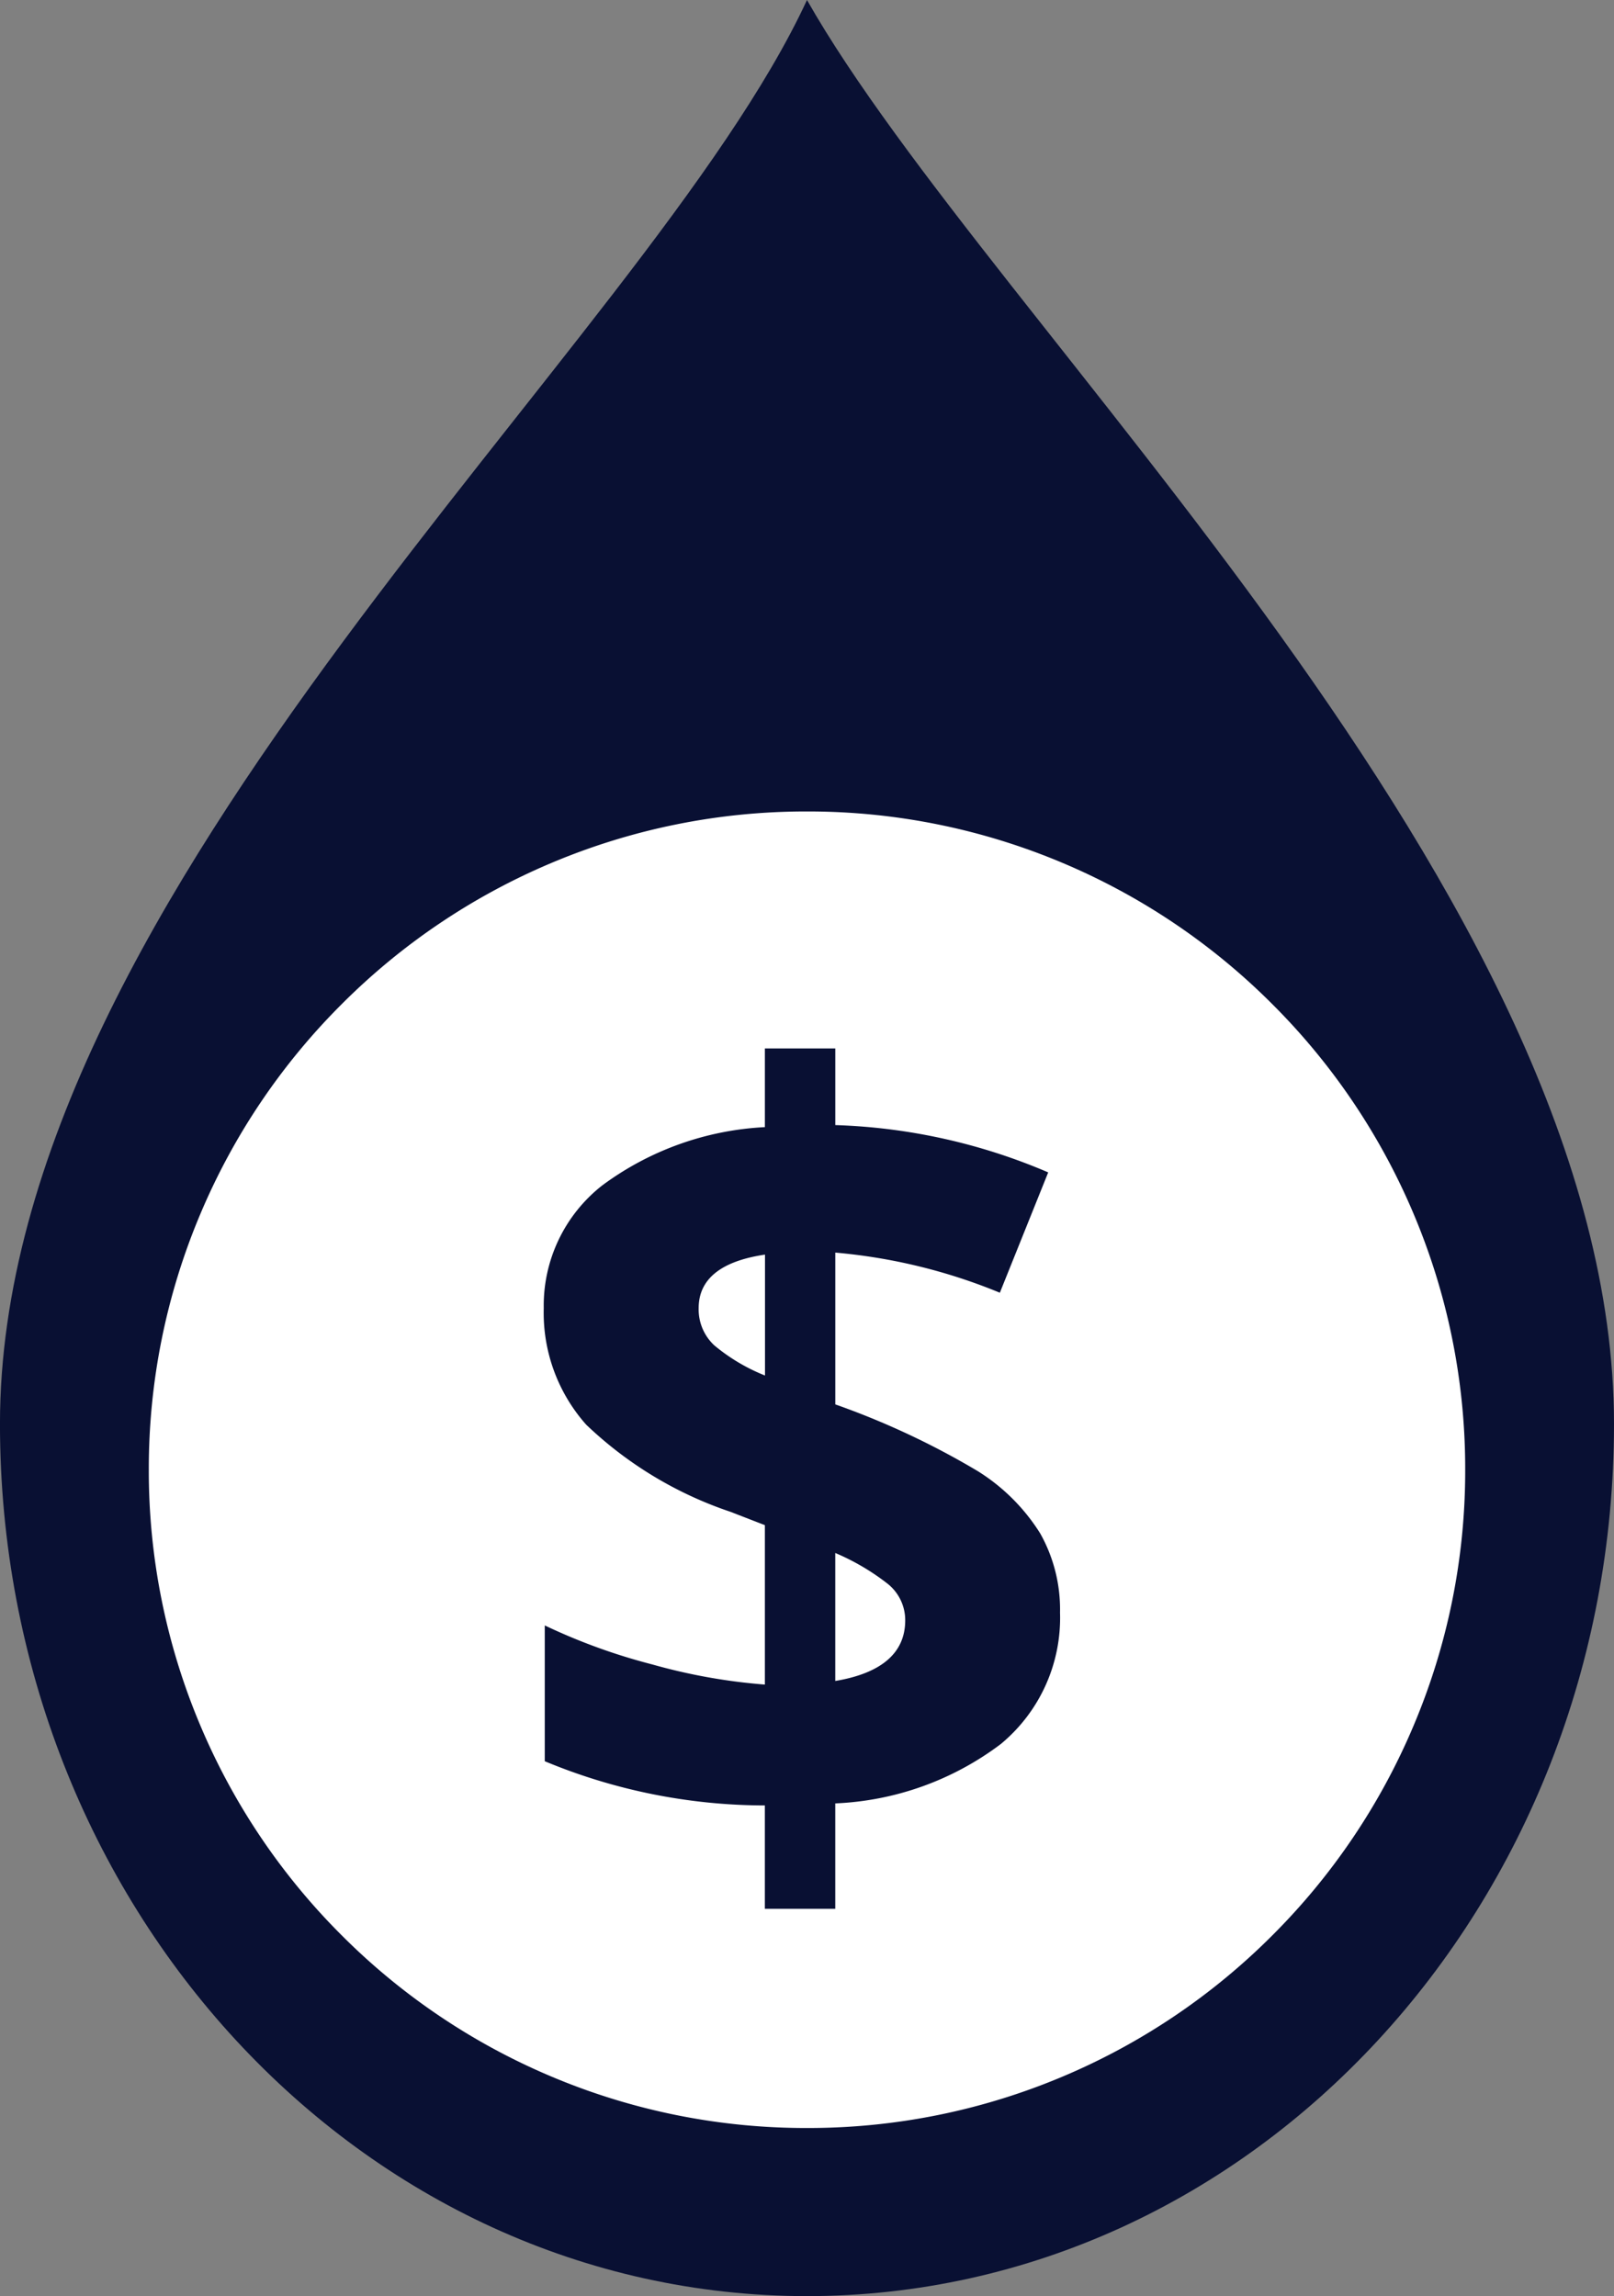
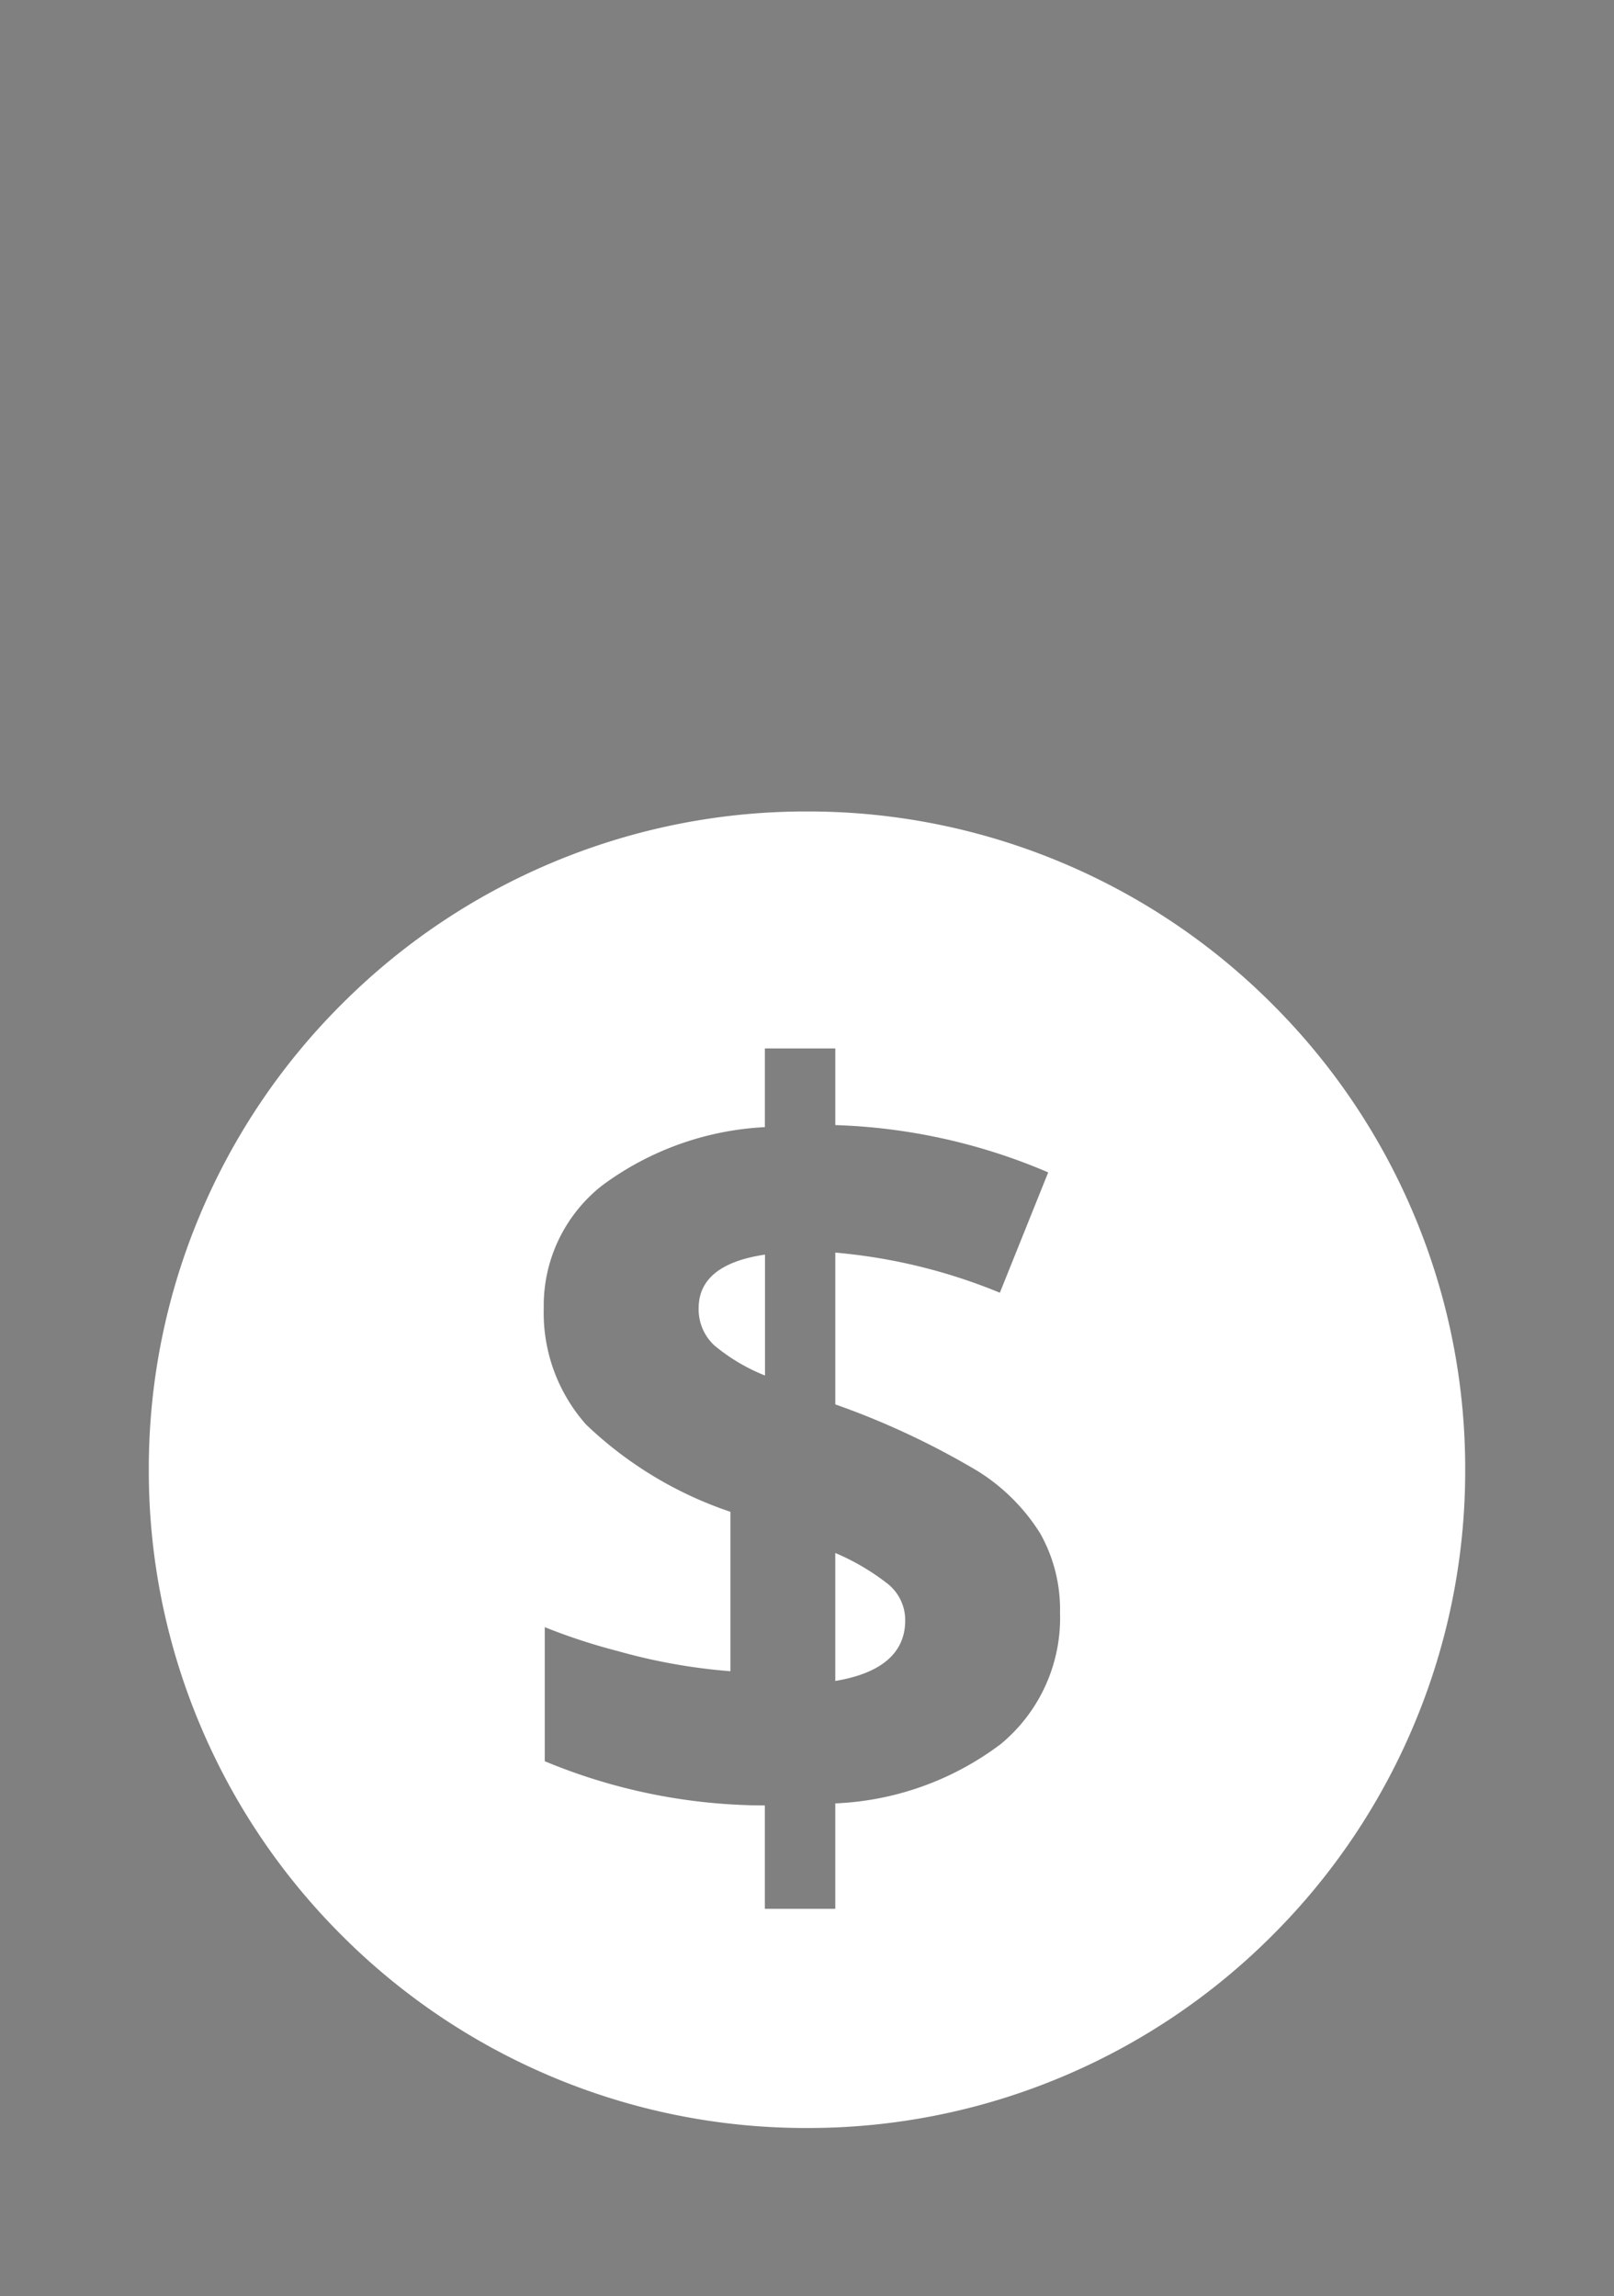
<svg xmlns="http://www.w3.org/2000/svg" width="63.919" height="90.922" viewBox="0 0 63.919 90.922">
  <rect x="0" y="0" width="63.919" height="90.922" fill="#808080" stroke="none" />
  <g data-name="Group 92">
-     <path data-name="Path 66" d="M184.787 415.042c0 19.076-14.308 34.541-31.96 34.541s-31.96-15.465-31.96-34.541c0-21.2 25.6-42.636 31.96-56.381 7.358 12.957 31.96 35.343 31.96 56.381" transform="translate(-120.868 -358.66)" style="fill:#091033" />
-     <path data-name="Subtraction 4" d="M-2314.933 52.133a25.907 25.907 0 0 1-10.147-2.048 25.969 25.969 0 0 1-8.285-5.586 25.972 25.972 0 0 1-5.586-8.286A25.894 25.894 0 0 1-2341 26.067a25.894 25.894 0 0 1 2.049-10.146 25.972 25.972 0 0 1 5.586-8.286 25.969 25.969 0 0 1 8.285-5.586A25.907 25.907 0 0 1-2314.933 0a25.905 25.905 0 0 1 10.146 2.048 25.979 25.979 0 0 1 8.285 5.586 25.977 25.977 0 0 1 5.586 8.286 25.9 25.9 0 0 1 2.049 10.146 25.9 25.9 0 0 1-2.049 10.146 25.977 25.977 0 0 1-5.584 8.288 25.98 25.98 0 0 1-8.285 5.586 25.905 25.905 0 0 1-10.148 2.047zm-10.386-19.9v5.376a22.739 22.739 0 0 0 8.716 1.751v4.093h2.789v-4.174a11.689 11.689 0 0 0 6.558-2.353 6.481 6.481 0 0 0 2.343-5.2 6.141 6.141 0 0 0-.784-3.136 7.758 7.758 0 0 0-2.465-2.463 31.423 31.423 0 0 0-5.651-2.648v-6.011a22.128 22.128 0 0 1 6.517 1.589l1.915-4.765a23.229 23.229 0 0 0-8.432-1.873V9.384h-2.789V12.5a11.808 11.808 0 0 0-6.445 2.311 6.043 6.043 0 0 0-2.312 4.857 6.663 6.663 0 0 0 1.68 4.613 15.322 15.322 0 0 0 5.712 3.451l1.365.529v6.313a22.918 22.918 0 0 1-4.45-.795 23.566 23.566 0 0 1-4.266-1.547zm11.505 2.2v-5.07a9.166 9.166 0 0 1 2.078 1.222 1.84 1.84 0 0 1 .692 1.446c0 1.283-.931 2.092-2.769 2.4zm-2.789-12.1a7.4 7.4 0 0 1-2-1.19 1.942 1.942 0 0 1-.621-1.477c0-1.149.884-1.861 2.627-2.118v4.786z" transform="translate(2346.893 32.133)" style="fill:#fff" />
+     <path data-name="Subtraction 4" d="M-2314.933 52.133a25.907 25.907 0 0 1-10.147-2.048 25.969 25.969 0 0 1-8.285-5.586 25.972 25.972 0 0 1-5.586-8.286A25.894 25.894 0 0 1-2341 26.067a25.894 25.894 0 0 1 2.049-10.146 25.972 25.972 0 0 1 5.586-8.286 25.969 25.969 0 0 1 8.285-5.586A25.907 25.907 0 0 1-2314.933 0a25.905 25.905 0 0 1 10.146 2.048 25.979 25.979 0 0 1 8.285 5.586 25.977 25.977 0 0 1 5.586 8.286 25.9 25.9 0 0 1 2.049 10.146 25.9 25.9 0 0 1-2.049 10.146 25.977 25.977 0 0 1-5.584 8.288 25.98 25.98 0 0 1-8.285 5.586 25.905 25.905 0 0 1-10.148 2.047zm-10.386-19.9v5.376a22.739 22.739 0 0 0 8.716 1.751v4.093h2.789v-4.174a11.689 11.689 0 0 0 6.558-2.353 6.481 6.481 0 0 0 2.343-5.2 6.141 6.141 0 0 0-.784-3.136 7.758 7.758 0 0 0-2.465-2.463 31.423 31.423 0 0 0-5.651-2.648v-6.011a22.128 22.128 0 0 1 6.517 1.589l1.915-4.765a23.229 23.229 0 0 0-8.432-1.873V9.384h-2.789V12.5a11.808 11.808 0 0 0-6.445 2.311 6.043 6.043 0 0 0-2.312 4.857 6.663 6.663 0 0 0 1.68 4.613 15.322 15.322 0 0 0 5.712 3.451v6.313a22.918 22.918 0 0 1-4.45-.795 23.566 23.566 0 0 1-4.266-1.547zm11.505 2.2v-5.07a9.166 9.166 0 0 1 2.078 1.222 1.84 1.84 0 0 1 .692 1.446c0 1.283-.931 2.092-2.769 2.4zm-2.789-12.1a7.4 7.4 0 0 1-2-1.19 1.942 1.942 0 0 1-.621-1.477c0-1.149.884-1.861 2.627-2.118v4.786z" transform="translate(2346.893 32.133)" style="fill:#fff" />
  </g>
</svg>